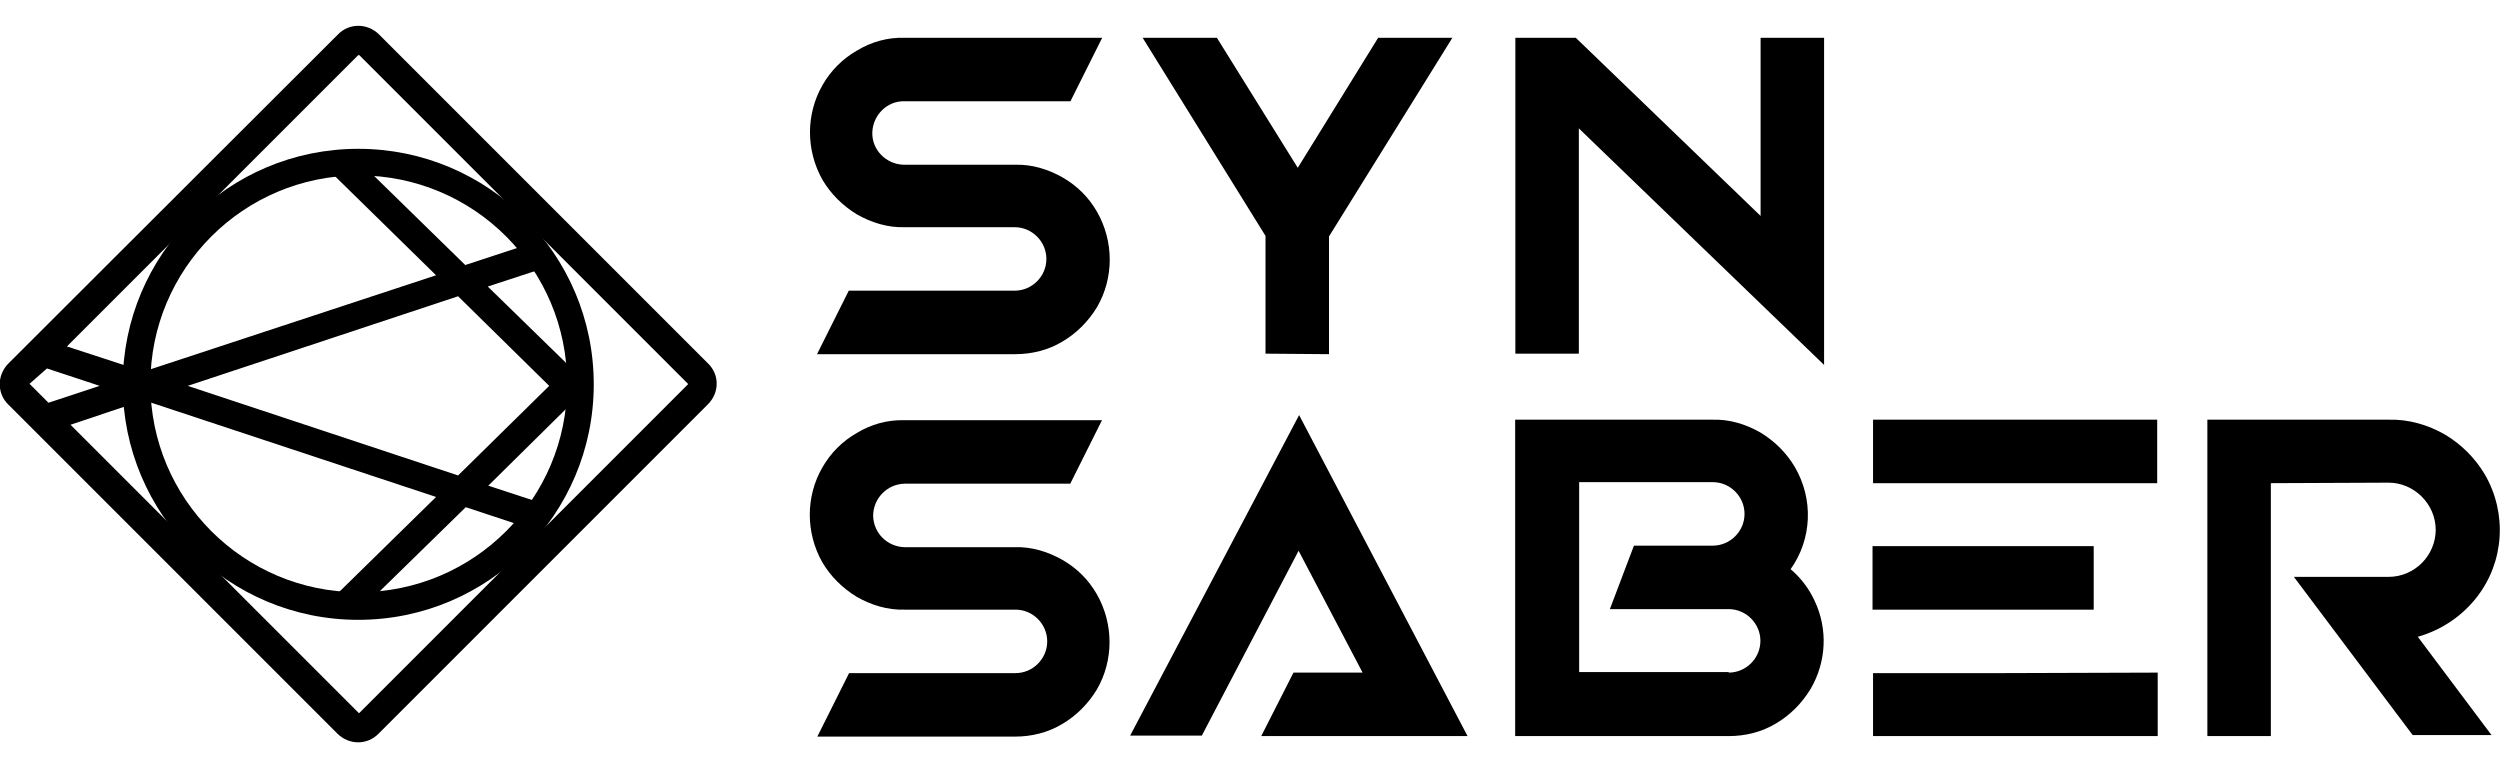
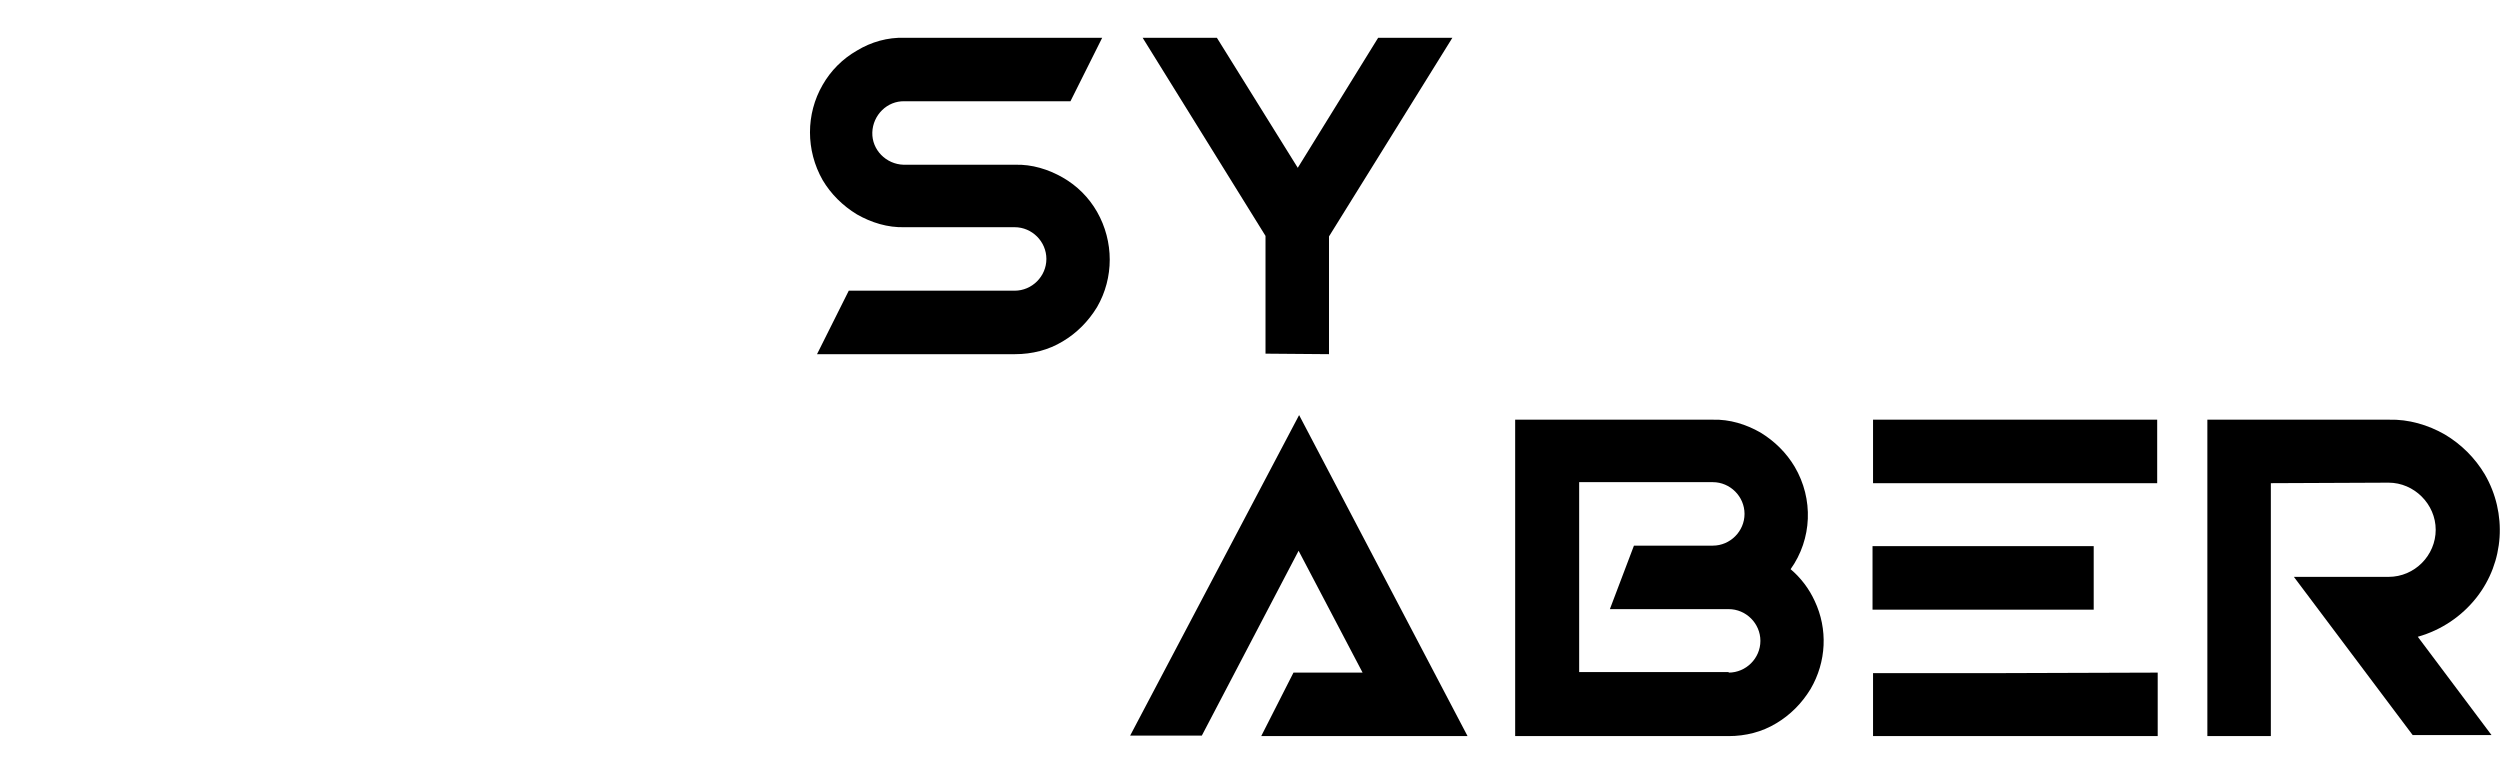
<svg xmlns="http://www.w3.org/2000/svg" version="1.1" id="Layer_1" x="0px" y="0px" viewBox="0 0 488.3 150" style="enable-background:new 0 0 488.3 150;" xml:space="preserve">
  <g id="Group_337_00000152981635261200627380000017097100977024224178_" transform="translate(18.472 317.066)">
-     <path id="Path_5362_00000166667443565067282470000007761521785960922014_" d="M119.8-246.1l-64.2-64.2c-2.3-2.3-5.9-2.3-8.1,0   l-64.3,64.2c-2.3,2.3-2.3,5.9,0,8.1l64.2,64.2c2.3,2.3,5.9,2.3,8.1,0l64.2-64.2C122.1-240.3,122.1-243.9,119.8-246.1L119.8-246.1z    M18.2-241.7l52.8-17.5l17.8,17.5l-17.8,17.5L18.2-241.7z M9.6-238.9L66.7-220l-20,19.6c-0.5,0.5-0.8,1.2-0.8,1.9s0.3,0.6,0.8,1.1   s1.5-1.1,2.2-1.1c0.7,0,1.1,2.5,1.6,2l22-21.5l12.7,4.2l0.7,0.2l1.7-5.1l-10.7-3.5L93-238.1c0.3,0.1,0.5,0.1,0.7,0.1   c2-0.2,3.5-2,3.3-4.1c-0.2-1.7-1.5-3.1-3.2-3.3c-0.3,0-0.5,0.1-0.8,0.1l-16.2-15.8l10.7-3.5l-1.7-5.1l-13.4,4.4l-22-21.5   c-1.1-1.1-2.8-1-3.8,0.1s-1,2.8,0.1,3.8l0,0l20,19.6L9.6-244.5l-15-4.9l56.9-56.9h0.1h0.1l64.2,64.2v0.1l-64.2,64.2h-0.1   l-56.3-56.3L9.6-238.9z M-12.7-242.1l3.4-3l10.3,3.4l-10,3.3l-3.7-3.7L-12.7-242.1z" />
-     <path id="Path_5363_00000130618465563063426580000014884119855242090637_" d="M51.5-288c-25.4,0-46,20.6-46,46s20.6,46,46,46   s46-20.6,46-46l0,0C97.5-267.4,76.9-288,51.5-288z M92.3-242.1c0,22.5-18.2,40.7-40.7,40.7s-40.7-18.2-40.7-40.7   s18.2-40.7,40.7-40.7S92.3-264.6,92.3-242.1L92.3-242.1z" />
-   </g>
+     </g>
  <g id="Group_418_00000118365701543900714950000003995021687520135067_" transform="translate(-10.558 -1.526)">
    <g id="Group_382_00000123414834289580250040000006539897899106913720_" transform="translate(146.438 3.403)">
      <path id="Path_5452_00000060713538191724932800000010842987313132043932_" d="M40.8,42.5c-3.3,0.1-6.5-0.9-9.3-2.5    c-2.8-1.7-5.1-4-6.7-6.7c-3.3-5.8-3.3-12.9,0-18.6c1.6-2.8,3.9-5.1,6.7-6.7c2.8-1.7,6-2.6,9.3-2.5h38.6l-6.2,12.4H40.8    c-3.4-0.1-6.2,2.7-6.3,6.1c-0.1,3.4,2.7,6.2,6.1,6.3c0.1,0,0.1,0,0.2,0h21.6c3.3-0.1,6.5,0.9,9.3,2.5c2.8,1.6,5.1,3.9,6.7,6.7    c3.3,5.8,3.3,12.9,0,18.6c-1.7,2.8-4,5.1-6.7,6.7c-2.8,1.7-6,2.5-9.3,2.5H23.7l6.2-12.4h32.4c3.4,0,6.2-2.8,6.2-6.2    s-2.8-6.2-6.2-6.2L40.8,42.5z" />
      <path id="Path_5453_00000044160716416534208160000010284831032178401152_" d="M111.3,67.2v-23L87.3,5.5h14.5l15.8,25.4l15.7-25.4    h14.5l-24.1,38.8v23L111.3,67.2L111.3,67.2z" />
-       <path id="Path_5454_00000136408671209034745030000015790806813103634858_" d="M172.5,23.2v44h-12.4V5.5h11.8L208,40.3V5.5h12.4    v63.9L172.5,23.2z" />
    </g>
-     <path id="Path_5455_00000132810540614047076340000007815223979653467583_" d="M187.2,120.6c-3.3,0.1-6.5-0.9-9.3-2.5   c-2.8-1.7-5.1-4-6.7-6.7c-3.3-5.8-3.3-12.9,0-18.6c1.6-2.8,3.9-5.1,6.7-6.7c2.8-1.7,6-2.6,9.3-2.5h38.6l-6.2,12.4h-32.4   c-3.4,0.1-6.1,2.9-6.1,6.3c0.1,3.4,2.8,6,6.1,6.1h21.6c3.3-0.1,6.5,0.9,9.3,2.5c2.8,1.6,5.1,3.9,6.7,6.7c3.3,5.8,3.3,12.9,0,18.6   c-1.7,2.8-4,5.1-6.7,6.7c-2.8,1.7-6,2.5-9.3,2.5h-38.6l6.2-12.4h32.5c3.4,0,6.2-2.8,6.2-6.2c0-3.4-2.8-6.2-6.2-6.2L187.2,120.6z" />
    <path id="Path_5456_00000117650629385389744160000016097545433004769945_" d="M264.3,82.6l32.9,62.7h-40.3l6.3-12.4h13.5   l-12.5-23.8l-18.9,36.1h-14L264.3,82.6z" />
    <path id="Path_5457_00000043457676852868951940000011370295666877643941_" d="M360.3,112.7c2,1.7,3.6,3.8,4.7,6.2   c2.6,5.5,2.3,11.9-0.8,17.2c-1.7,2.8-4,5.1-6.7,6.7c-2.8,1.7-6,2.5-9.3,2.5h-41.7V83.5h38.6c3.3-0.1,6.5,0.9,9.3,2.5   c2.8,1.7,5.1,4,6.7,6.7C364.8,99,364.5,106.8,360.3,112.7L360.3,112.7z M348.2,132.9c3.4,0,6.2-2.8,6.2-6.2c0-3.4-2.8-6.2-6.2-6.2   h-23.2l4.7-12.4h15.4c3.4,0,6.2-2.8,6.2-6.2c0-3.4-2.8-6.2-6.2-6.2H319v37.1H348.2z" />
    <path id="Path_5458_00000118369706548284419950000007121996300859539616_" d="M376.4,95.9V83.5h55.5v12.4H376.4z M388.7,120.6   h-12.4v-12.4h43.2v12.4H388.7z M401.1,133L401.1,133l30.9-0.1v12.4h-55.6V133H401.1z" />
    <path id="Path_5459_00000139973806231196985370000009683294163232442037_" d="M454.1,95.9v49.4h-12.4V83.5h35.5   c3.8-0.1,7.6,1,10.9,2.9c3.2,1.9,5.9,4.6,7.8,7.8c4.4,7.6,3.8,17.1-1.6,24c-2.9,3.7-6.9,6.4-11.5,7.7l14.4,19.2h-15.4l-23.2-30.9   h18.5c5.1,0,9.2-4.2,9.2-9.2s-4.2-9.2-9.2-9.2L454.1,95.9z" />
  </g>
</svg>